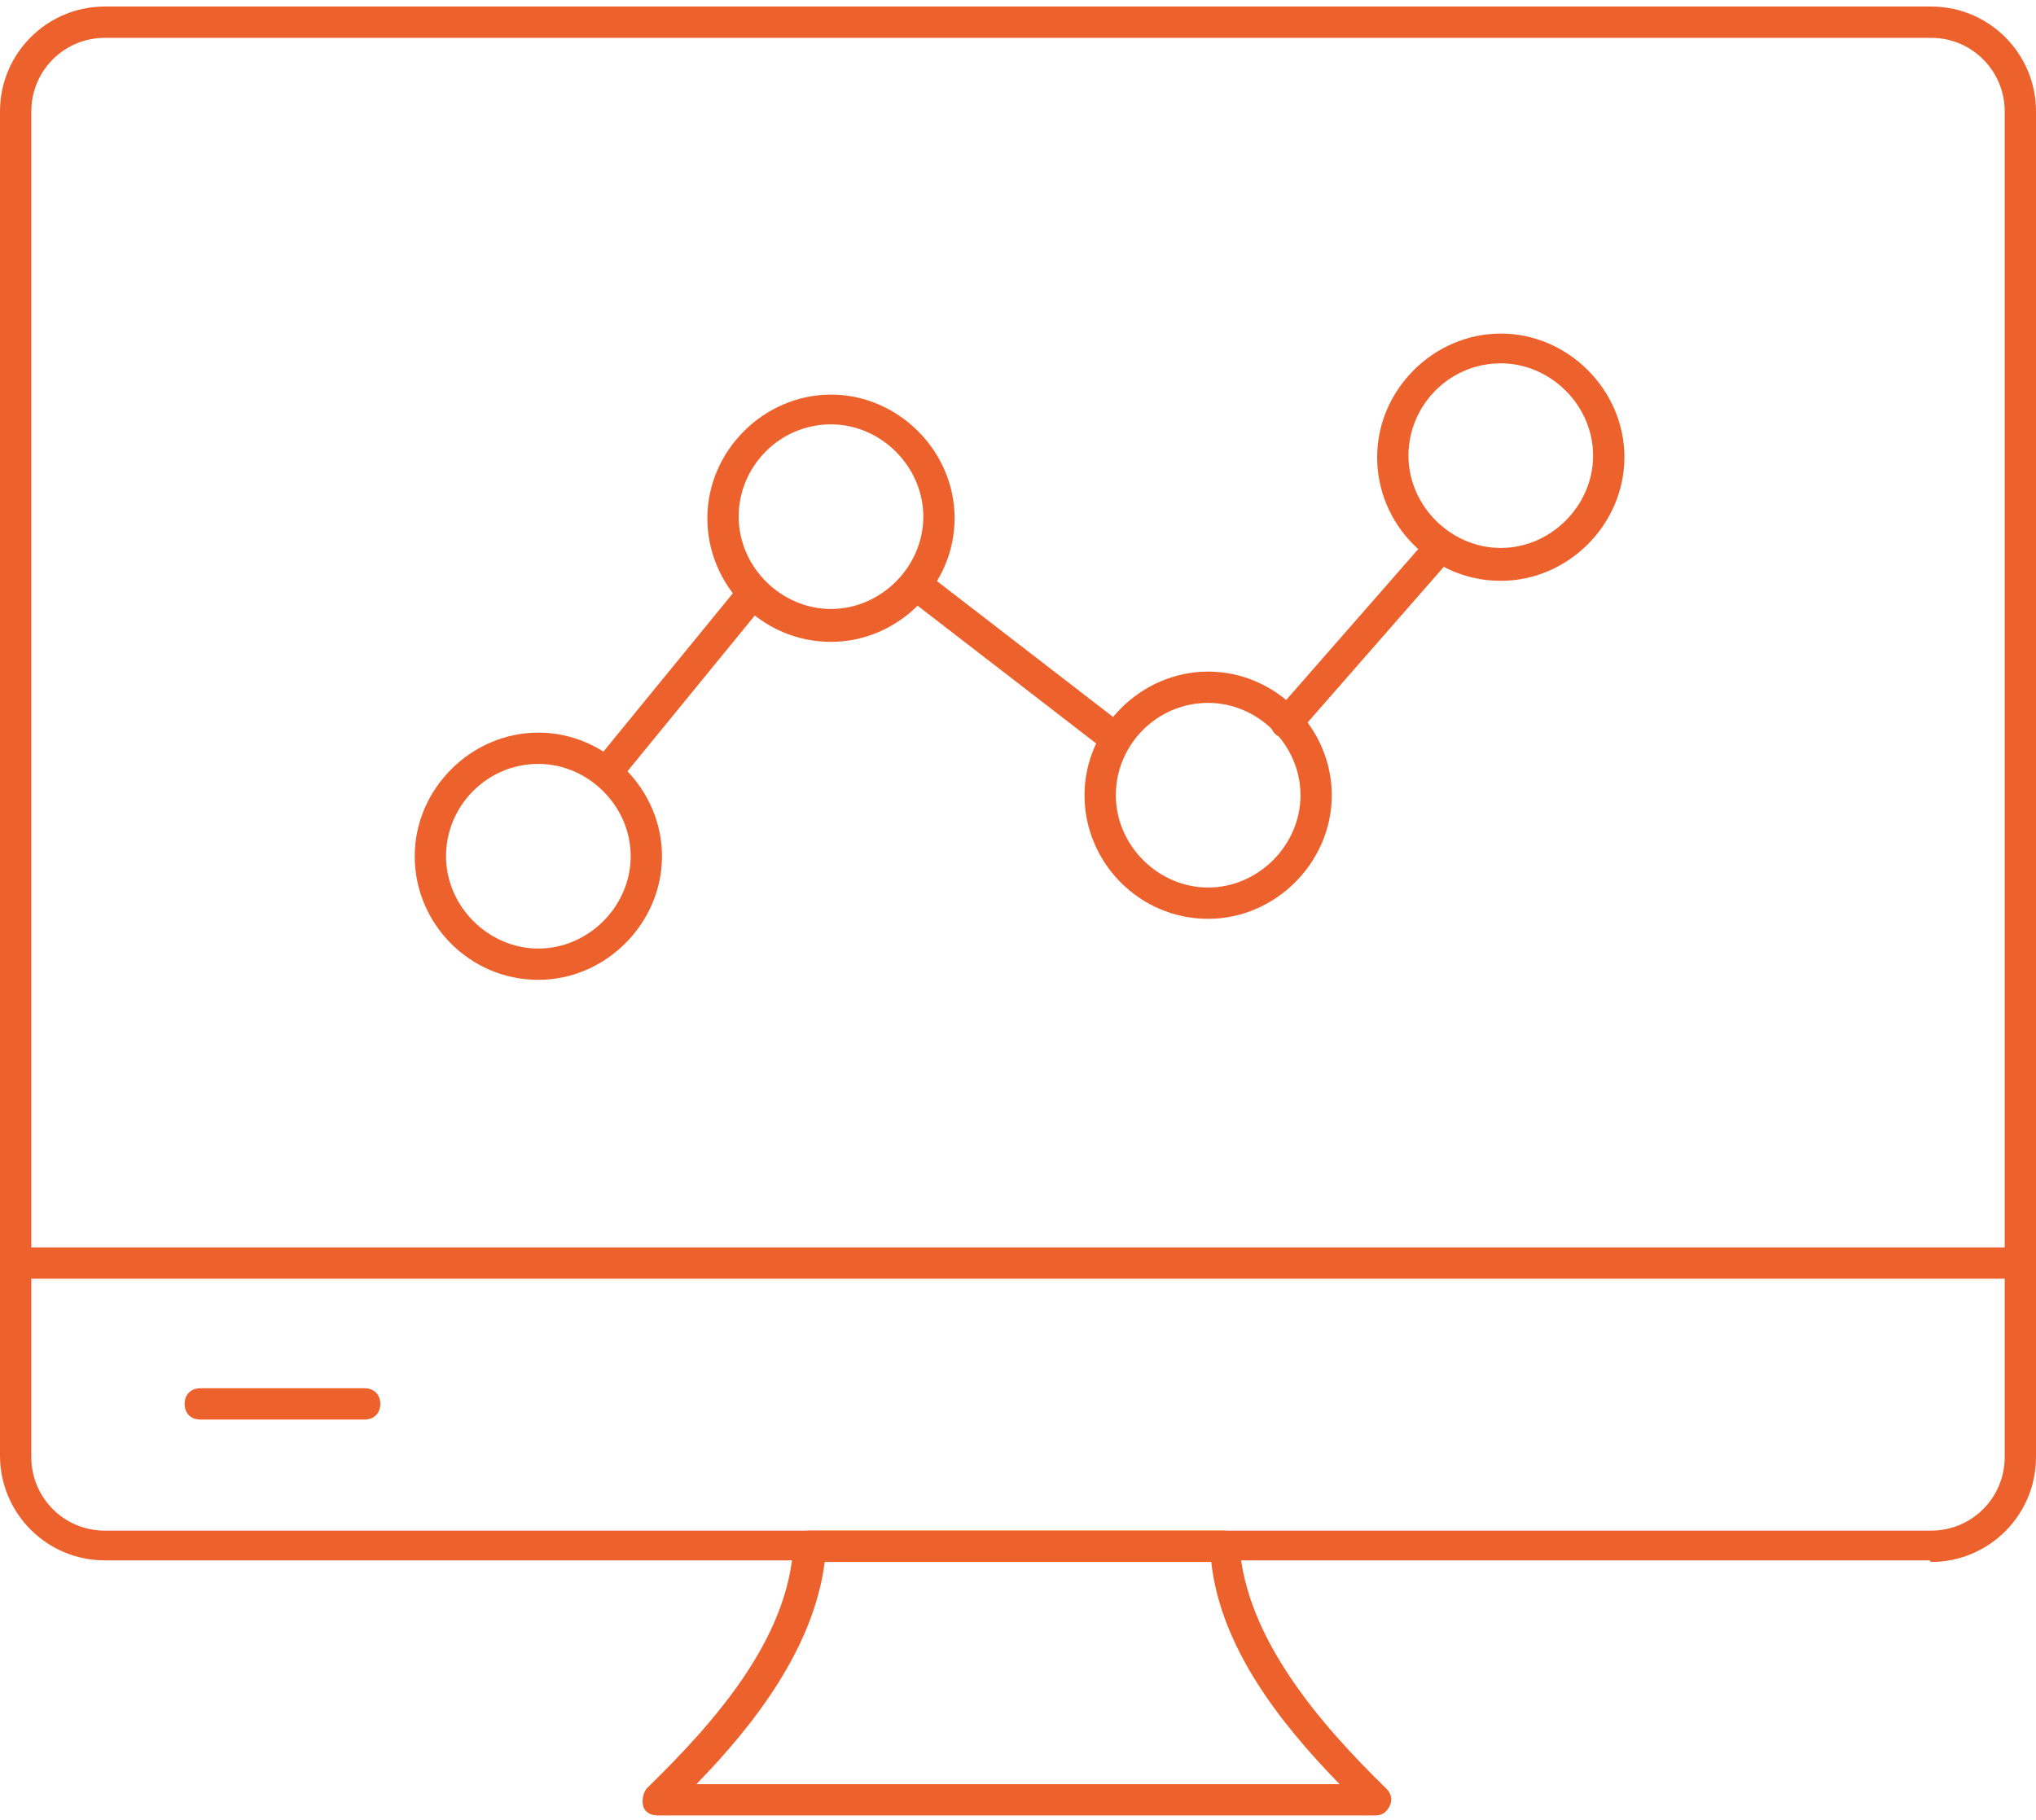
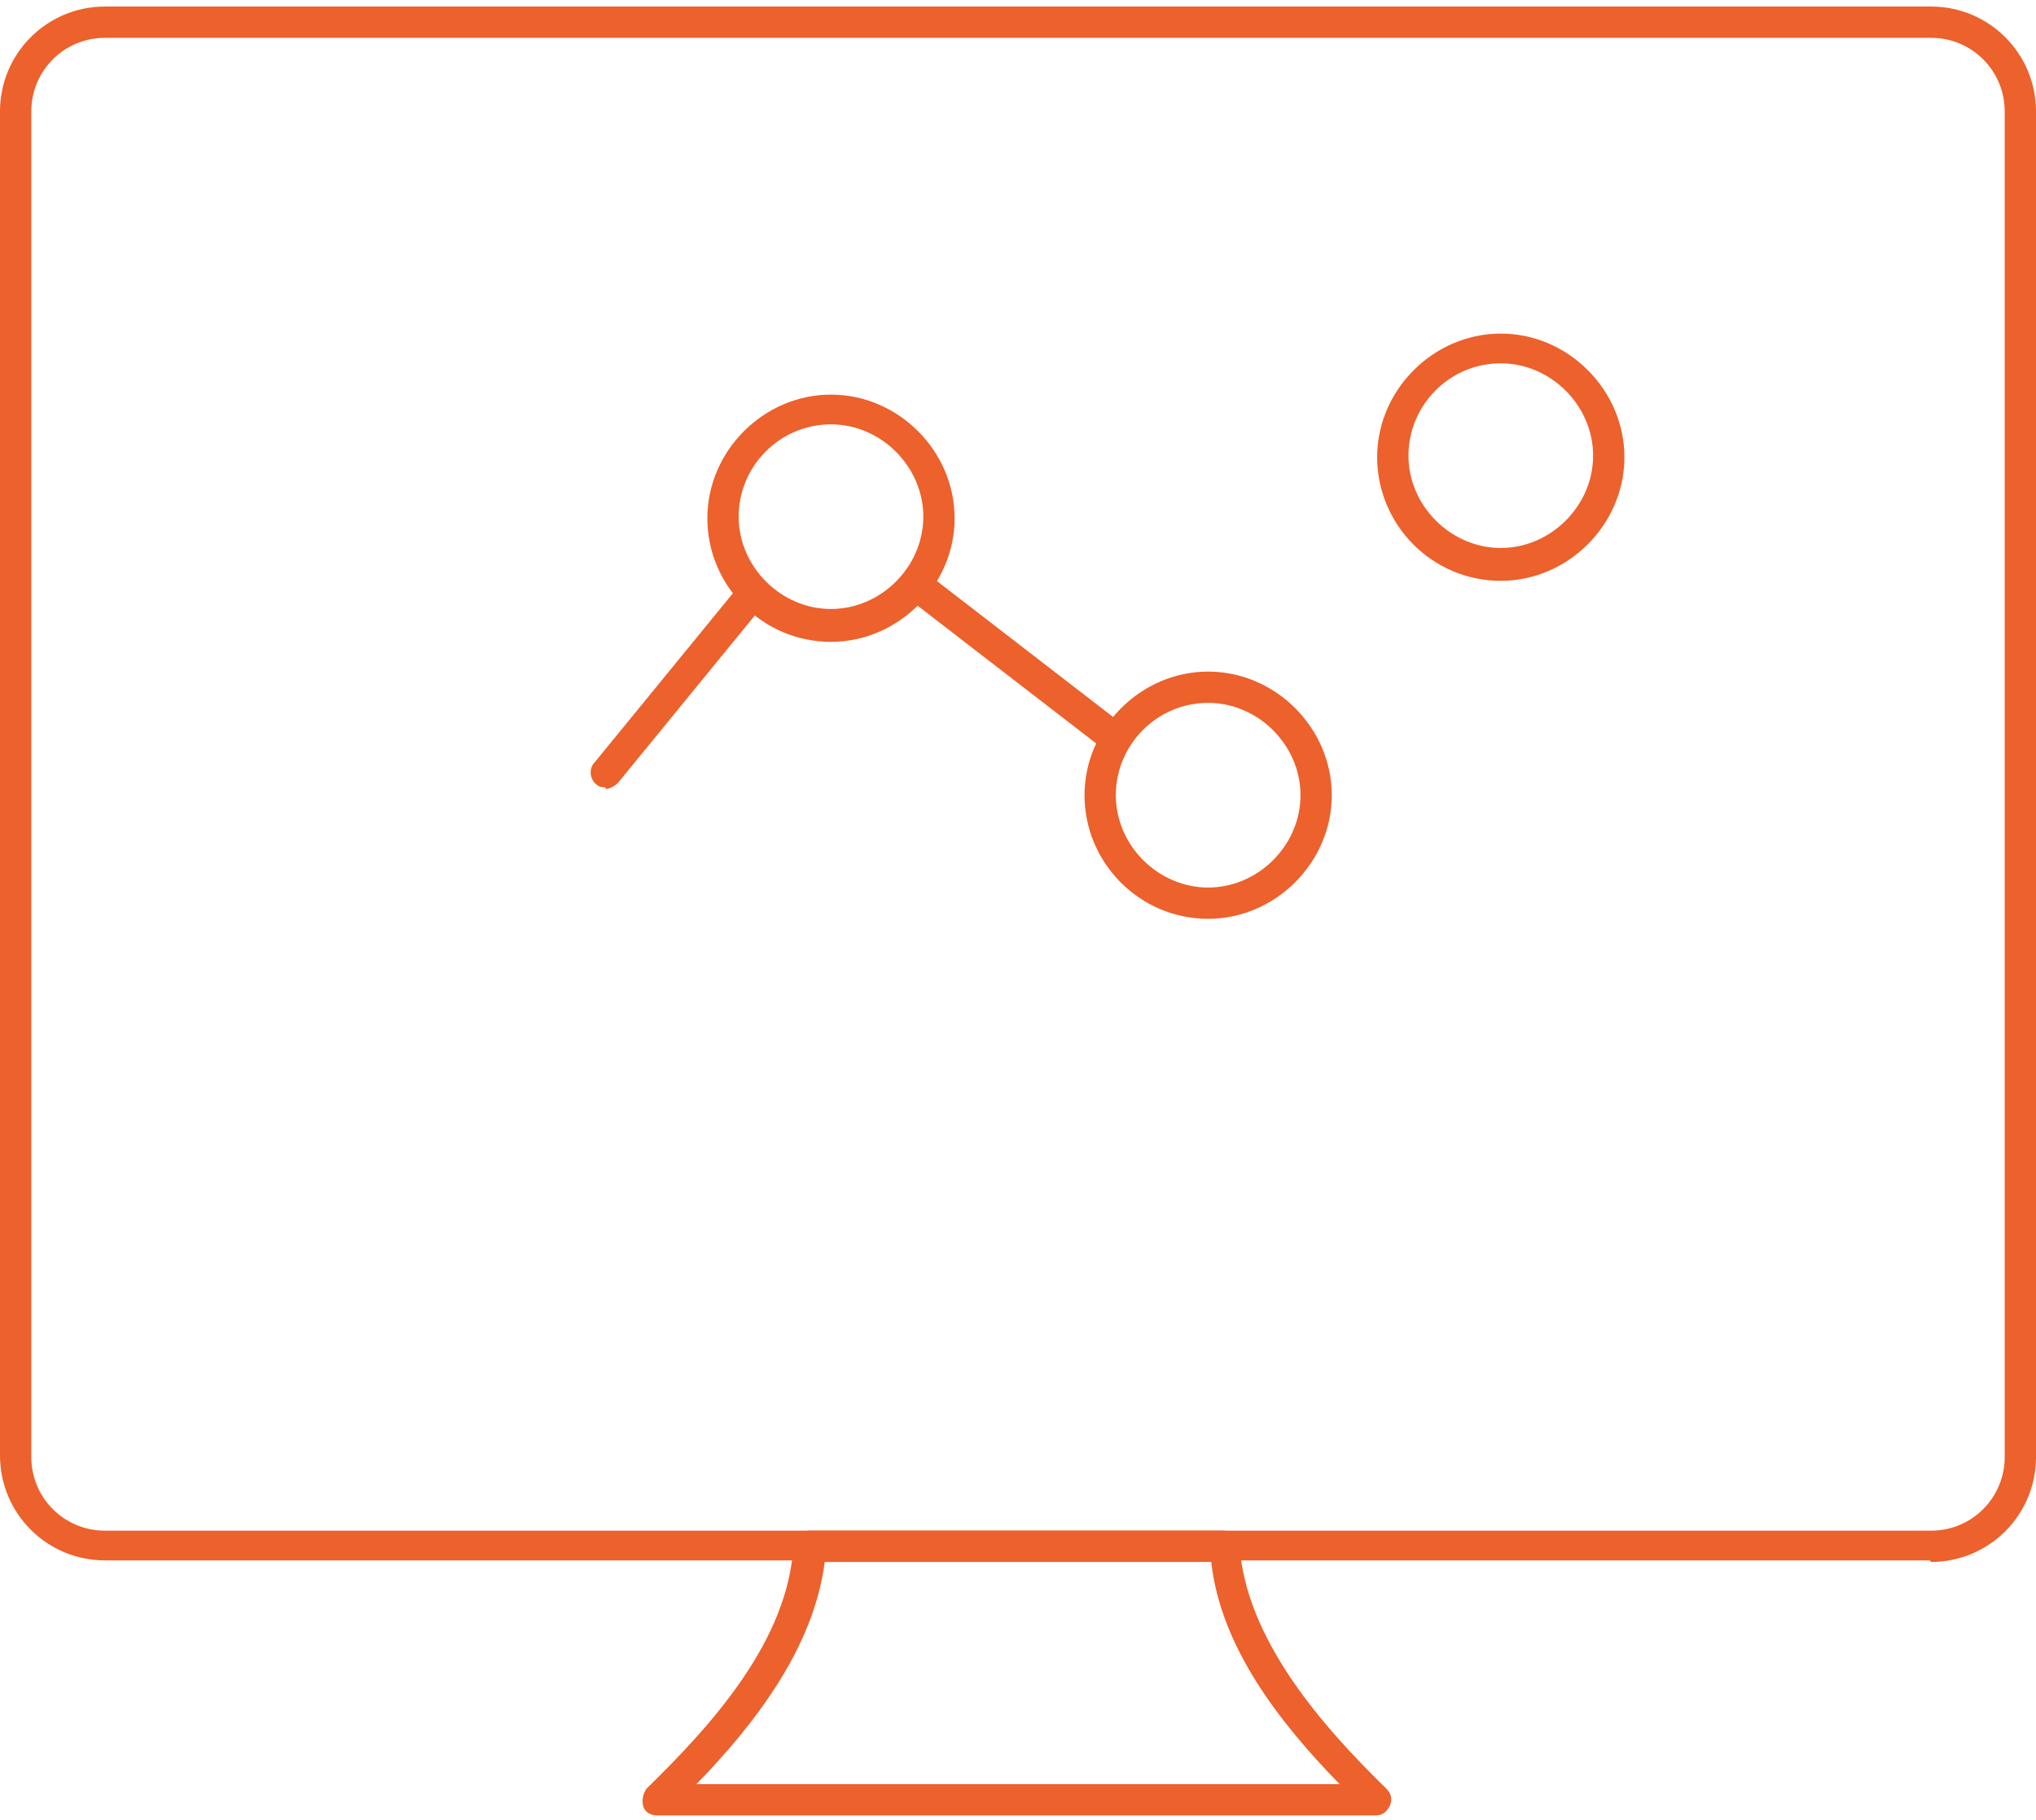
<svg xmlns="http://www.w3.org/2000/svg" width="85" height="76" viewBox="0 0 85 76" fill="none">
  <path d="M80.557 65.15H4.377C1.96 65.15 0 63.19 0 60.773V4.651C0 2.233 1.96 0.273 4.377 0.273H80.623C83.04 0.273 85 2.233 85 4.651V60.838C85 63.256 83.04 65.216 80.623 65.216L80.557 65.15ZM4.377 1.58C2.679 1.58 1.307 2.952 1.307 4.651V60.838C1.307 62.537 2.679 63.909 4.377 63.909H80.623C82.321 63.909 83.693 62.537 83.693 60.838V4.651C83.693 2.952 82.321 1.58 80.623 1.58H4.377Z" fill="#EC612C" />
-   <path d="M84.281 53.39H0.653C0.261 53.39 0 53.129 0 52.737C0 52.345 0.261 52.084 0.653 52.084H84.281C84.673 52.084 84.935 52.345 84.935 52.737C84.935 53.129 84.673 53.39 84.281 53.39Z" fill="#EC612C" />
-   <path d="M15.222 59.27H8.362C7.97 59.27 7.709 59.009 7.709 58.617C7.709 58.225 7.97 57.964 8.362 57.964H15.222C15.614 57.964 15.876 58.225 15.876 58.617C15.876 59.009 15.614 59.27 15.222 59.27Z" fill="#EC612C" />
  <path d="M57.494 75.8H27.44C27.178 75.8 26.917 75.669 26.852 75.408C26.787 75.147 26.852 74.885 26.983 74.689C29.727 72.011 32.928 68.483 33.124 64.497C33.124 64.171 33.451 63.909 33.777 63.909H51.091C51.417 63.909 51.744 64.171 51.744 64.497C52.005 68.417 55.142 72.011 57.886 74.689C58.082 74.885 58.147 75.147 58.016 75.408C57.886 75.669 57.69 75.8 57.428 75.8H57.494ZM29.008 74.493H55.926C53.378 71.88 50.96 68.744 50.568 65.216H34.431C33.973 68.809 31.491 72.011 29.073 74.493H29.008Z" fill="#EC612C" />
  <path d="M62.656 24.251C59.781 24.251 57.494 21.899 57.494 19.09C57.494 16.28 59.846 13.928 62.656 13.928C65.465 13.928 67.817 16.28 67.817 19.09C67.817 21.899 65.465 24.251 62.656 24.251ZM62.656 15.17C60.499 15.17 58.801 16.934 58.801 19.024C58.801 21.115 60.565 22.879 62.656 22.879C64.746 22.879 66.51 21.115 66.51 19.024C66.51 16.934 64.746 15.17 62.656 15.17Z" fill="#EC612C" />
  <path d="M50.439 38.363C47.564 38.363 45.277 36.011 45.277 33.202C45.277 30.393 47.629 28.041 50.439 28.041C53.248 28.041 55.6 30.393 55.6 33.202C55.6 36.011 53.248 38.363 50.439 38.363ZM50.439 29.347C48.283 29.347 46.584 31.111 46.584 33.202C46.584 35.293 48.348 37.057 50.439 37.057C52.529 37.057 54.294 35.293 54.294 33.202C54.294 31.111 52.529 29.347 50.439 29.347Z" fill="#EC612C" />
  <path d="M34.693 26.799C31.818 26.799 29.531 24.447 29.531 21.638C29.531 18.828 31.883 16.476 34.693 16.476C37.502 16.476 39.854 18.828 39.854 21.638C39.854 24.447 37.502 26.799 34.693 26.799ZM34.693 17.718C32.537 17.718 30.838 19.482 30.838 21.572C30.838 23.663 32.602 25.427 34.693 25.427C36.783 25.427 38.547 23.663 38.547 21.572C38.547 19.482 36.783 17.718 34.693 17.718Z" fill="#EC612C" />
-   <path d="M22.476 40.911C19.601 40.911 17.314 38.559 17.314 35.75C17.314 32.941 19.666 30.589 22.476 30.589C25.285 30.589 27.637 32.941 27.637 35.75C27.637 38.559 25.285 40.911 22.476 40.911ZM22.476 31.895C20.32 31.895 18.621 33.659 18.621 35.75C18.621 37.841 20.385 39.605 22.476 39.605C24.567 39.605 26.331 37.841 26.331 35.75C26.331 33.659 24.567 31.895 22.476 31.895Z" fill="#EC612C" />
-   <path d="M53.706 30.784C53.575 30.784 53.379 30.784 53.248 30.654C52.987 30.392 52.922 30 53.248 29.739L59.651 22.422C59.913 22.16 60.305 22.095 60.566 22.422C60.827 22.683 60.893 23.075 60.566 23.336L54.163 30.654C54.032 30.784 53.837 30.85 53.641 30.85L53.706 30.784Z" fill="#EC612C" />
  <path d="M46.584 31.503C46.454 31.503 46.323 31.503 46.193 31.372L37.895 24.97C37.634 24.774 37.568 24.316 37.764 24.055C37.96 23.794 38.418 23.728 38.679 23.924L46.977 30.327C47.238 30.523 47.303 30.98 47.107 31.242C46.977 31.438 46.781 31.503 46.584 31.503Z" fill="#EC612C" />
  <path d="M25.284 32.875C25.153 32.875 25.023 32.875 24.892 32.745C24.631 32.548 24.565 32.091 24.826 31.83L30.968 24.316C31.164 24.055 31.621 23.99 31.883 24.251C32.144 24.447 32.209 24.904 31.948 25.166L25.806 32.679C25.676 32.81 25.48 32.941 25.284 32.941V32.875Z" fill="#EC612C" />
</svg>